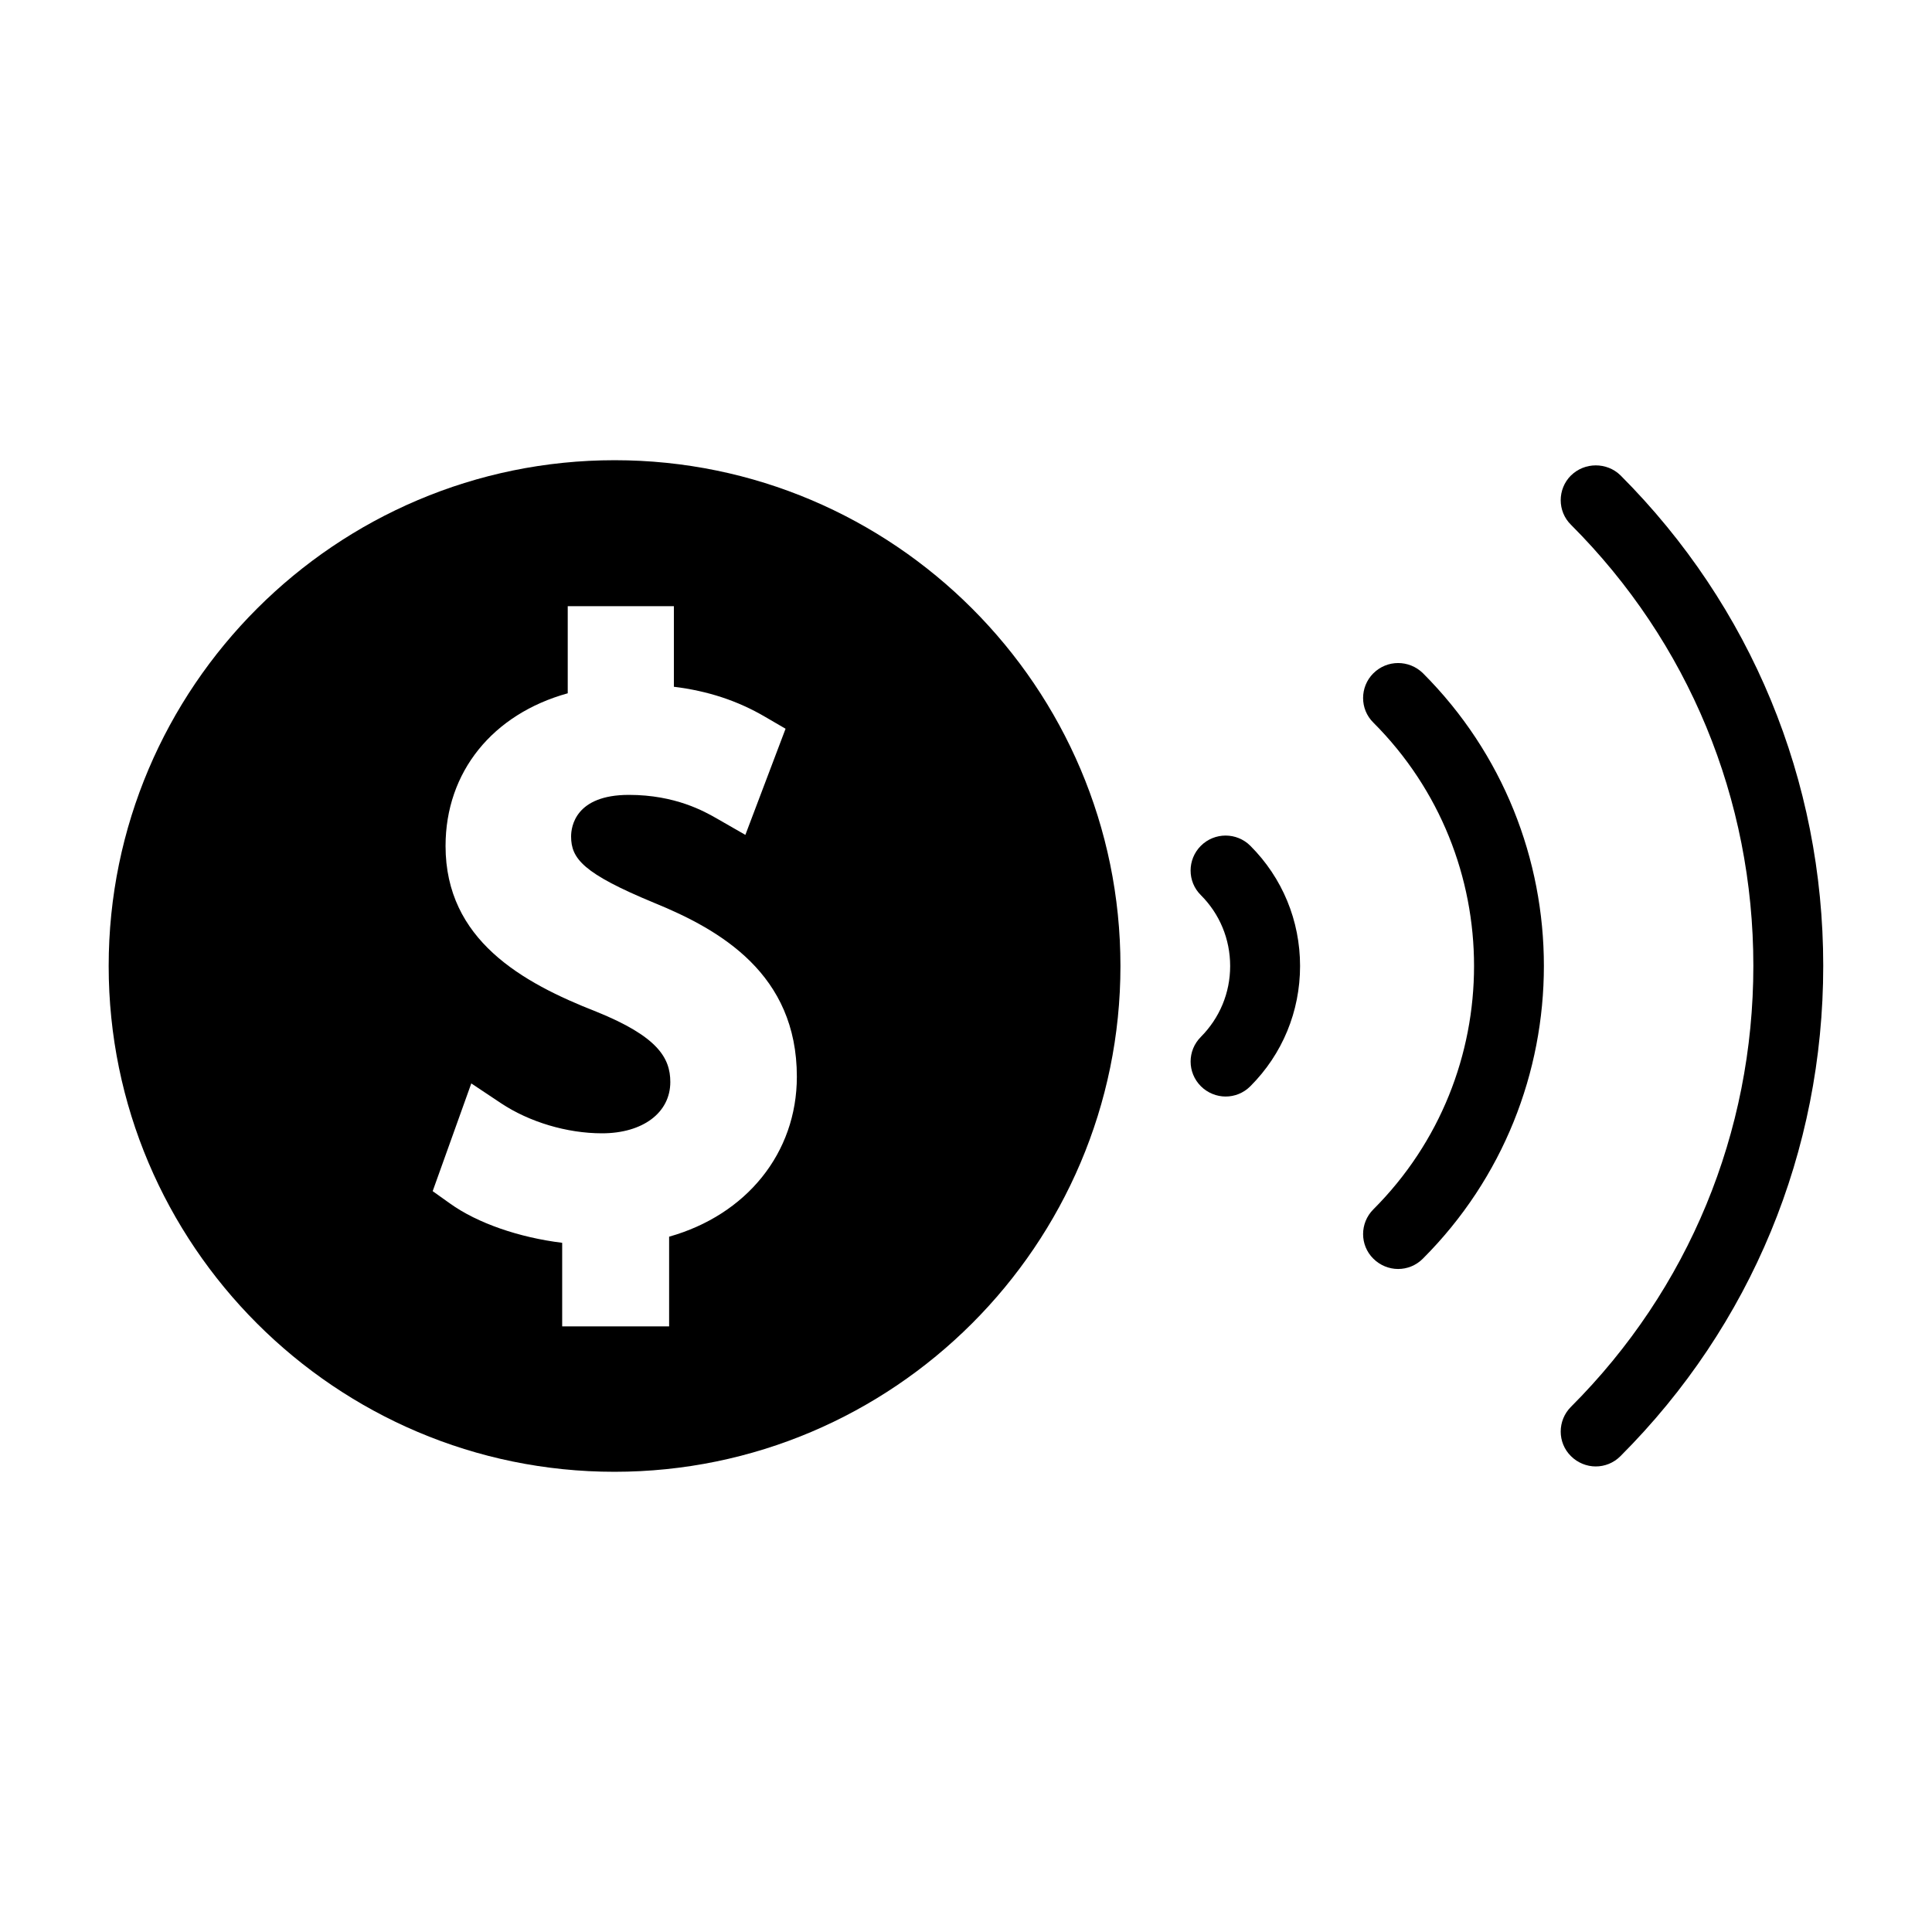
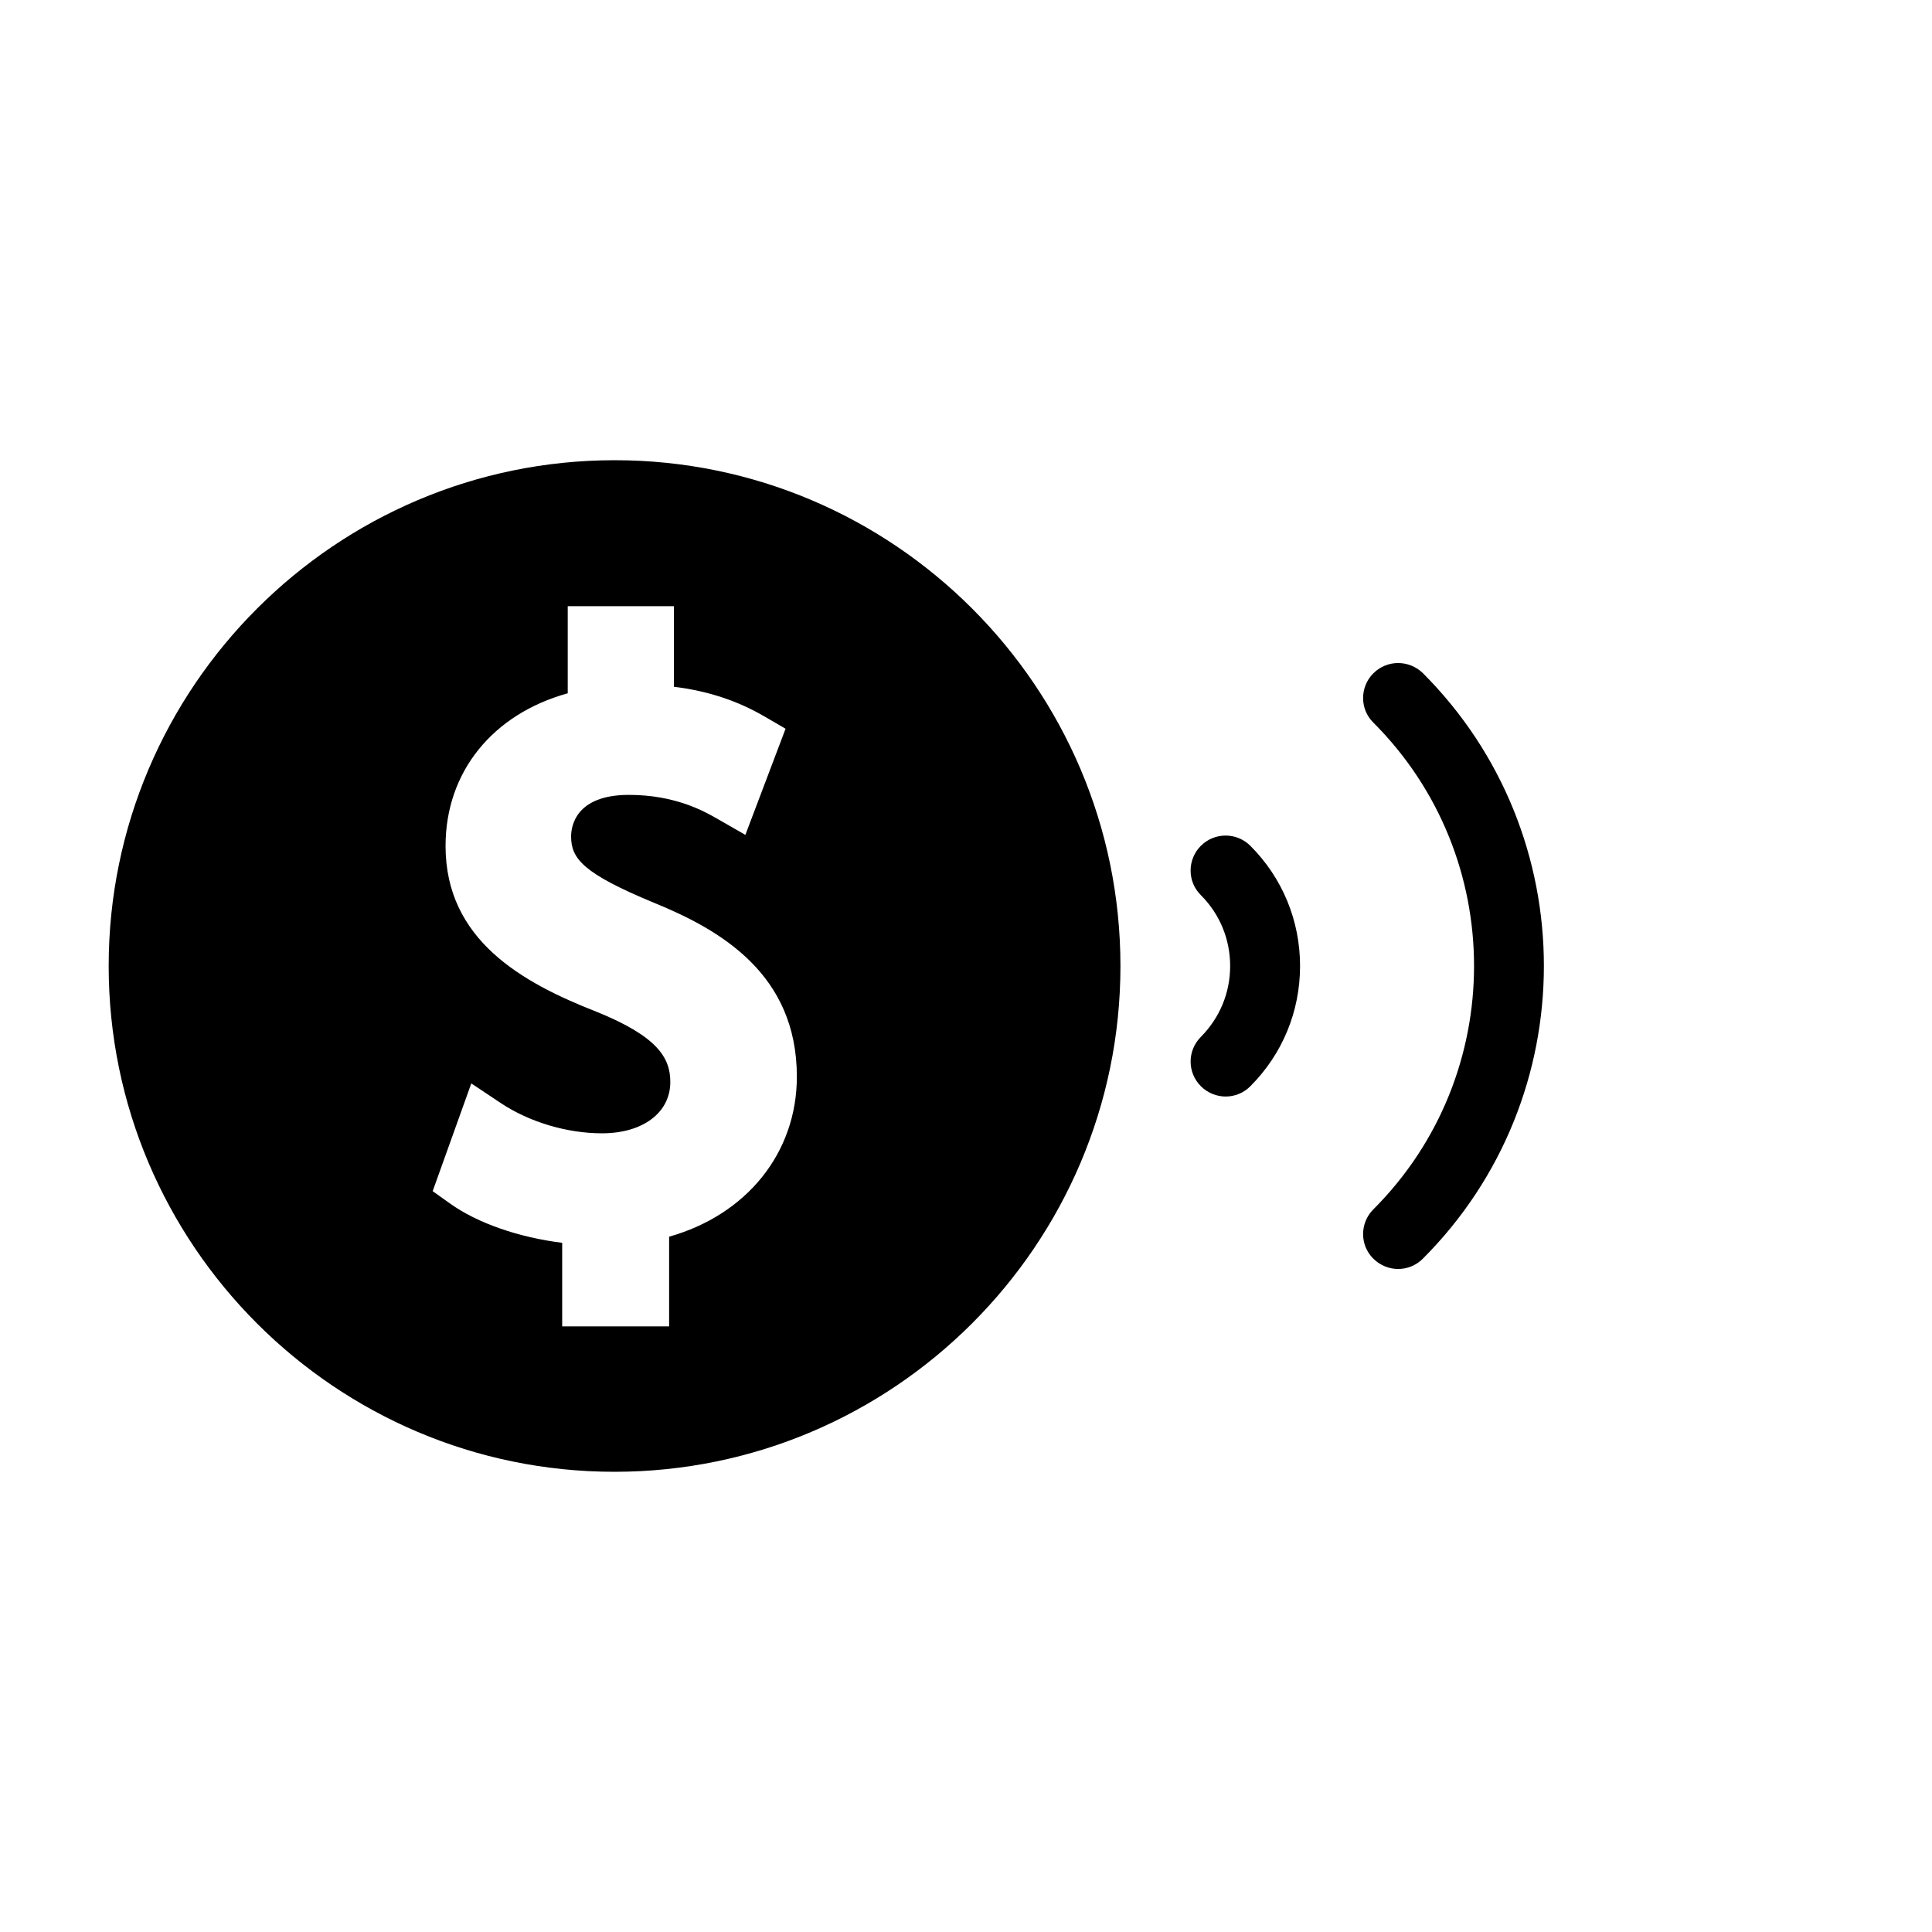
<svg xmlns="http://www.w3.org/2000/svg" fill="#000000" width="800px" height="800px" version="1.1" viewBox="144 144 512 512">
  <g>
-     <path d="m560.32 270c-3.621 3.621-3.621 9.5 0 13.066 31.172 31.172 48.336 72.684 48.336 116.88 0 44.188-17.16 85.699-48.336 116.88-3.621 3.621-3.621 9.5 0 13.066 1.785 1.785 4.199 2.731 6.559 2.731 2.363 0 4.723-0.891 6.559-2.731 34.637-34.637 53.738-80.82 53.738-129.94 0-49.121-19.102-95.305-53.738-129.99-3.617-3.516-9.496-3.516-13.117 0.051z" />
    <path d="m507.95 322.43c-3.621 3.621-3.621 9.5 0 13.066 35.582 35.582 35.582 93.414 0 129-3.621 3.621-3.621 9.5 0 13.066 1.785 1.785 4.199 2.731 6.559 2.731 2.363 0 4.723-0.891 6.559-2.731 42.77-42.77 42.77-112.41 0-155.18-3.668-3.566-9.496-3.566-13.117 0.055z" />
    <path d="m462.24 431.86c1.785 1.785 4.199 2.731 6.559 2.731 2.363 0 4.723-0.891 6.559-2.731 8.5-8.5 13.172-19.836 13.172-31.855s-4.672-23.355-13.172-31.855c-3.621-3.621-9.5-3.621-13.121 0-3.621 3.621-3.621 9.5 0 13.066 4.984 4.984 7.766 11.652 7.766 18.789s-2.781 13.75-7.766 18.789c-3.617 3.617-3.617 9.445 0.004 13.066z" />
-     <path d="m440.93 400c0-73.891-60.141-134.04-134.04-134.04-73.891 0-134.09 60.141-134.09 134.04 0 73.891 60.141 134.04 134.04 134.04 73.891-0.004 134.09-60.145 134.09-134.04zm-177.7 62.922-4.566-3.254 10.234-28.551 7.871 5.246c7.504 4.984 17.477 7.977 26.766 7.977 10.812 0 18.105-5.457 18.105-13.594 0-6.402-3.359-12.07-19.574-18.629-19.734-7.715-39.988-19.051-39.988-43.926 0-19.629 12.492-34.953 32.379-40.461v-23.09h28.129v21.359c9.027 1.102 16.949 3.727 24.191 7.977l5.406 3.148-10.652 28.129-7.504-4.305c-3.305-1.891-11.02-6.297-23.355-6.297-14.223 0-15.324 8.449-15.324 11.02 0 5.879 3.203 9.812 21.988 17.582 17.633 7.191 37.84 18.895 37.84 46.078 0 20.258-13.383 36.633-33.852 42.402v23.773h-28.34v-22.148c-11.387-1.41-22.457-5.188-29.754-10.438z" />
+     <path d="m440.93 400c0-73.891-60.141-134.04-134.04-134.04-73.891 0-134.09 60.141-134.09 134.04 0 73.891 60.141 134.04 134.04 134.04 73.891-0.004 134.09-60.145 134.09-134.04m-177.7 62.922-4.566-3.254 10.234-28.551 7.871 5.246c7.504 4.984 17.477 7.977 26.766 7.977 10.812 0 18.105-5.457 18.105-13.594 0-6.402-3.359-12.07-19.574-18.629-19.734-7.715-39.988-19.051-39.988-43.926 0-19.629 12.492-34.953 32.379-40.461v-23.09h28.129v21.359c9.027 1.102 16.949 3.727 24.191 7.977l5.406 3.148-10.652 28.129-7.504-4.305c-3.305-1.891-11.02-6.297-23.355-6.297-14.223 0-15.324 8.449-15.324 11.02 0 5.879 3.203 9.812 21.988 17.582 17.633 7.191 37.84 18.895 37.84 46.078 0 20.258-13.383 36.633-33.852 42.402v23.773h-28.34v-22.148c-11.387-1.41-22.457-5.188-29.754-10.438z" />
  </g>
</svg>